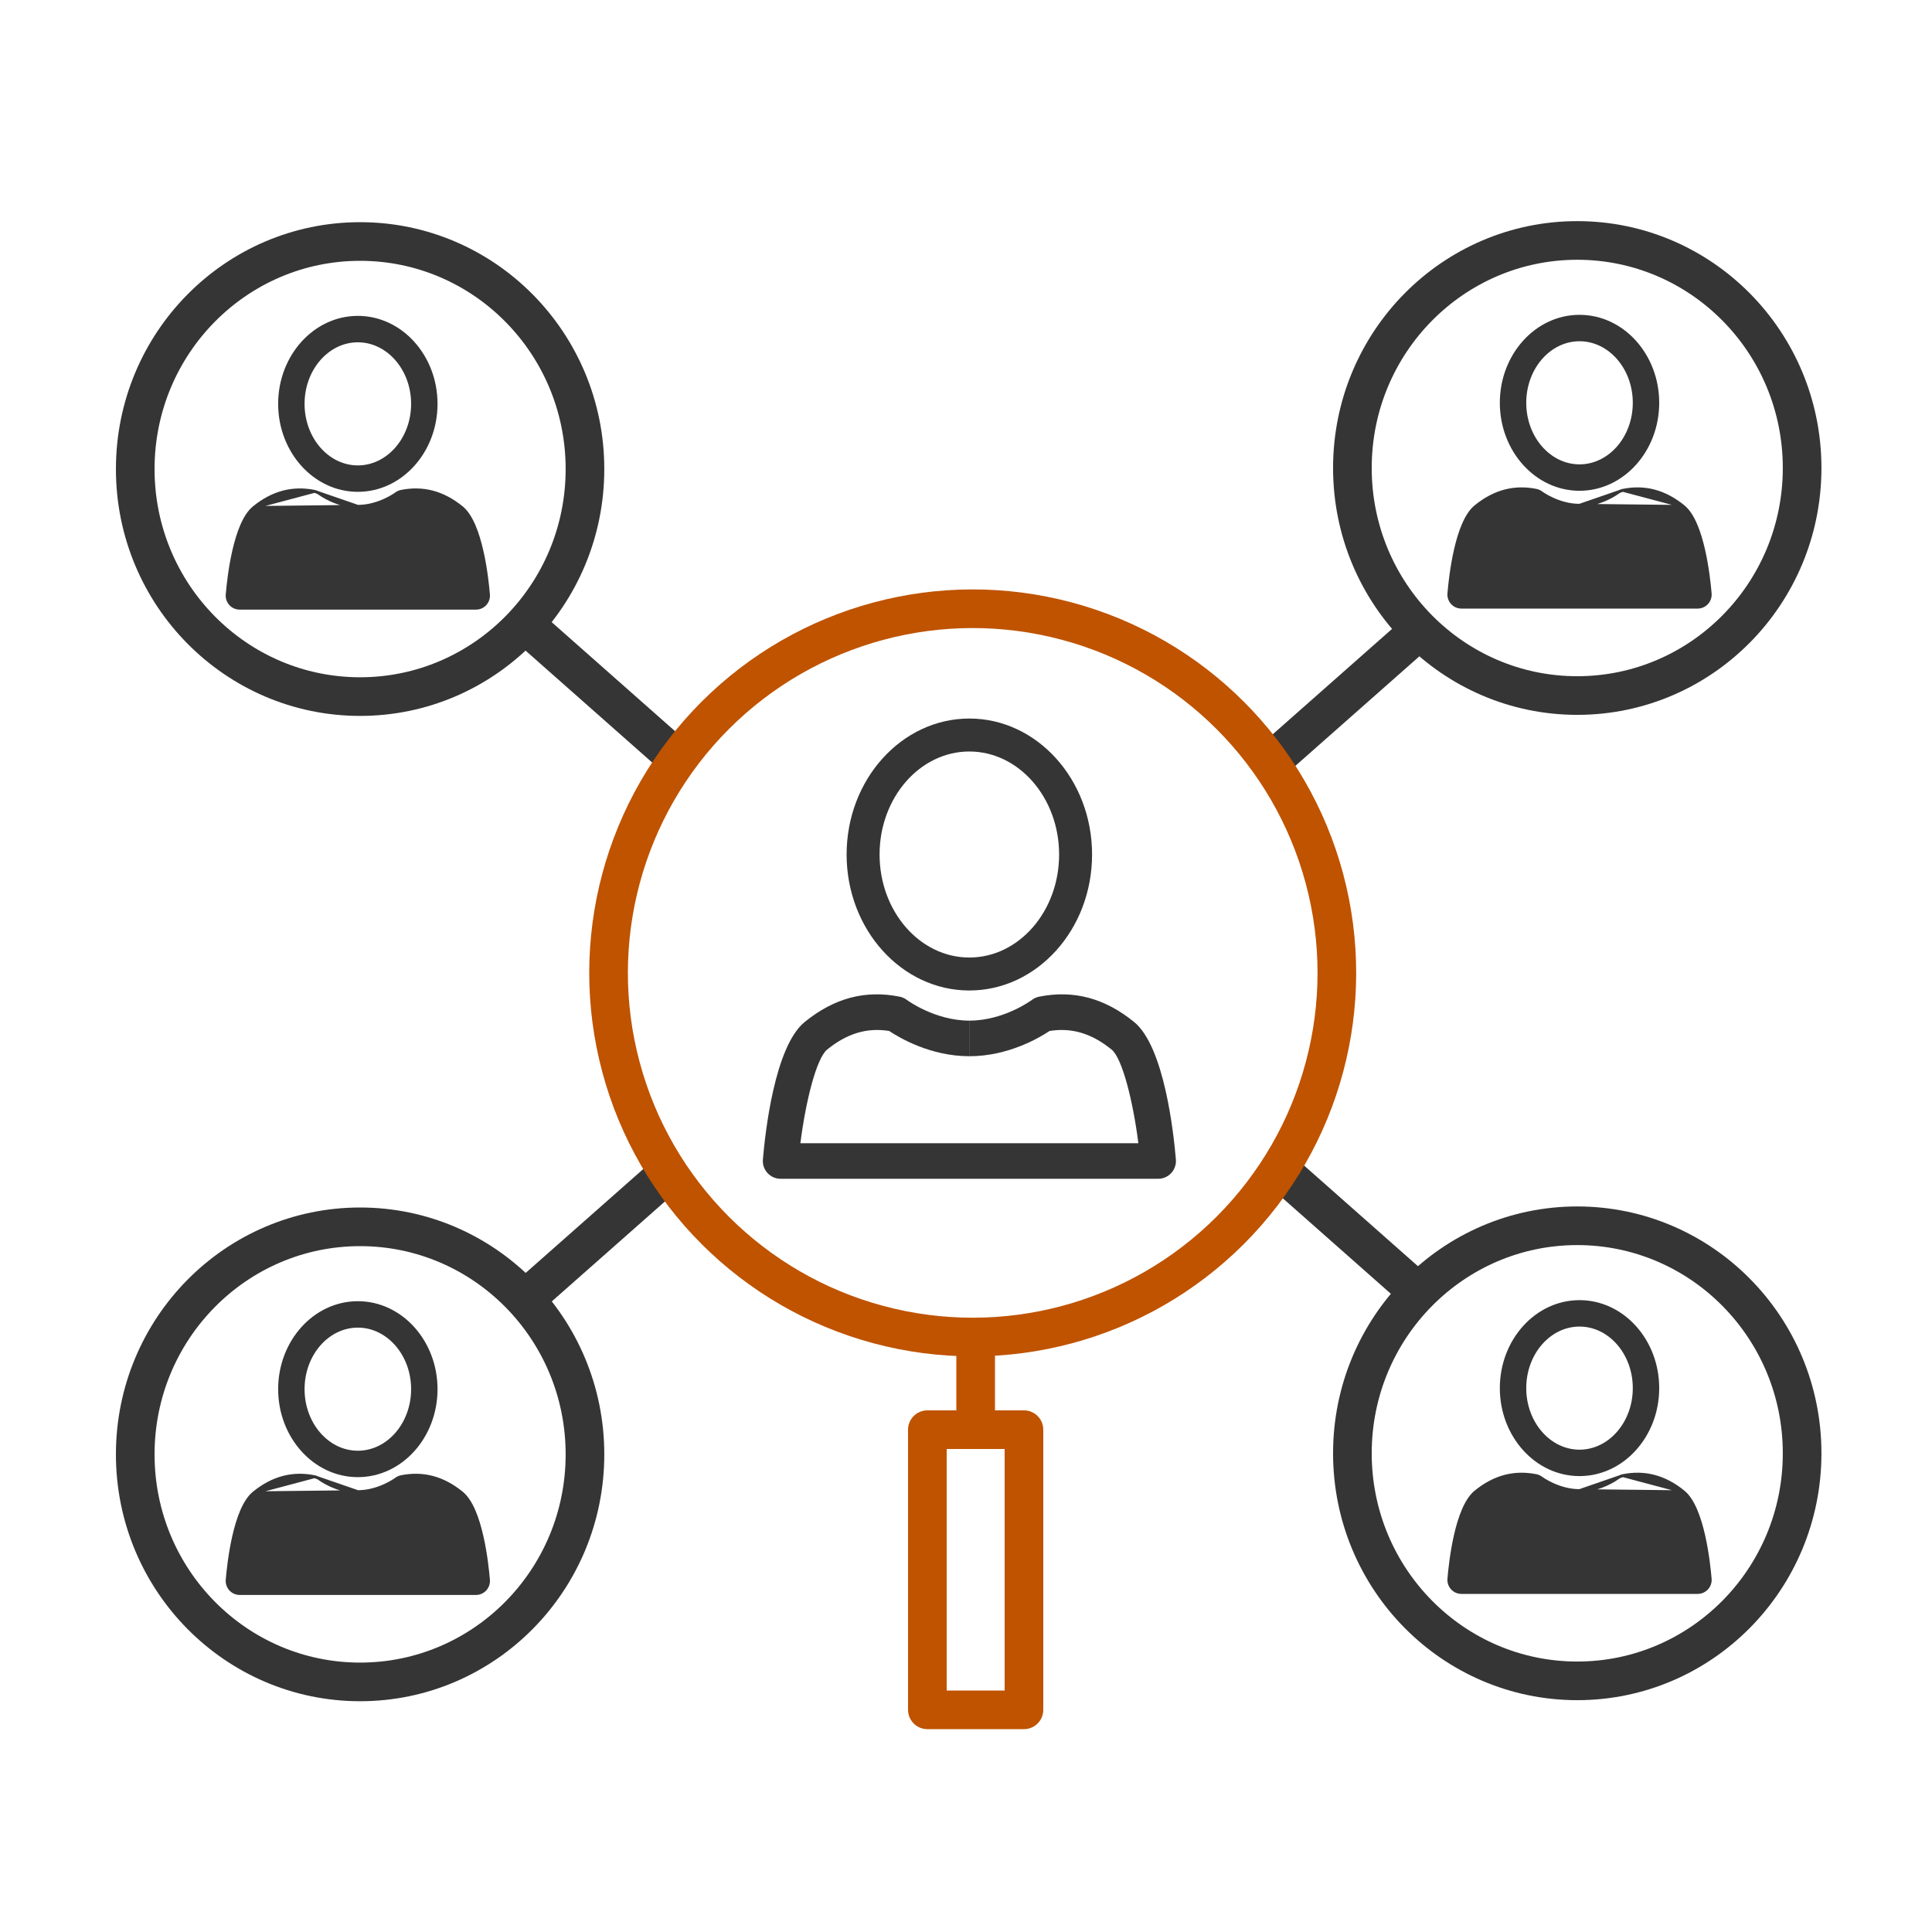
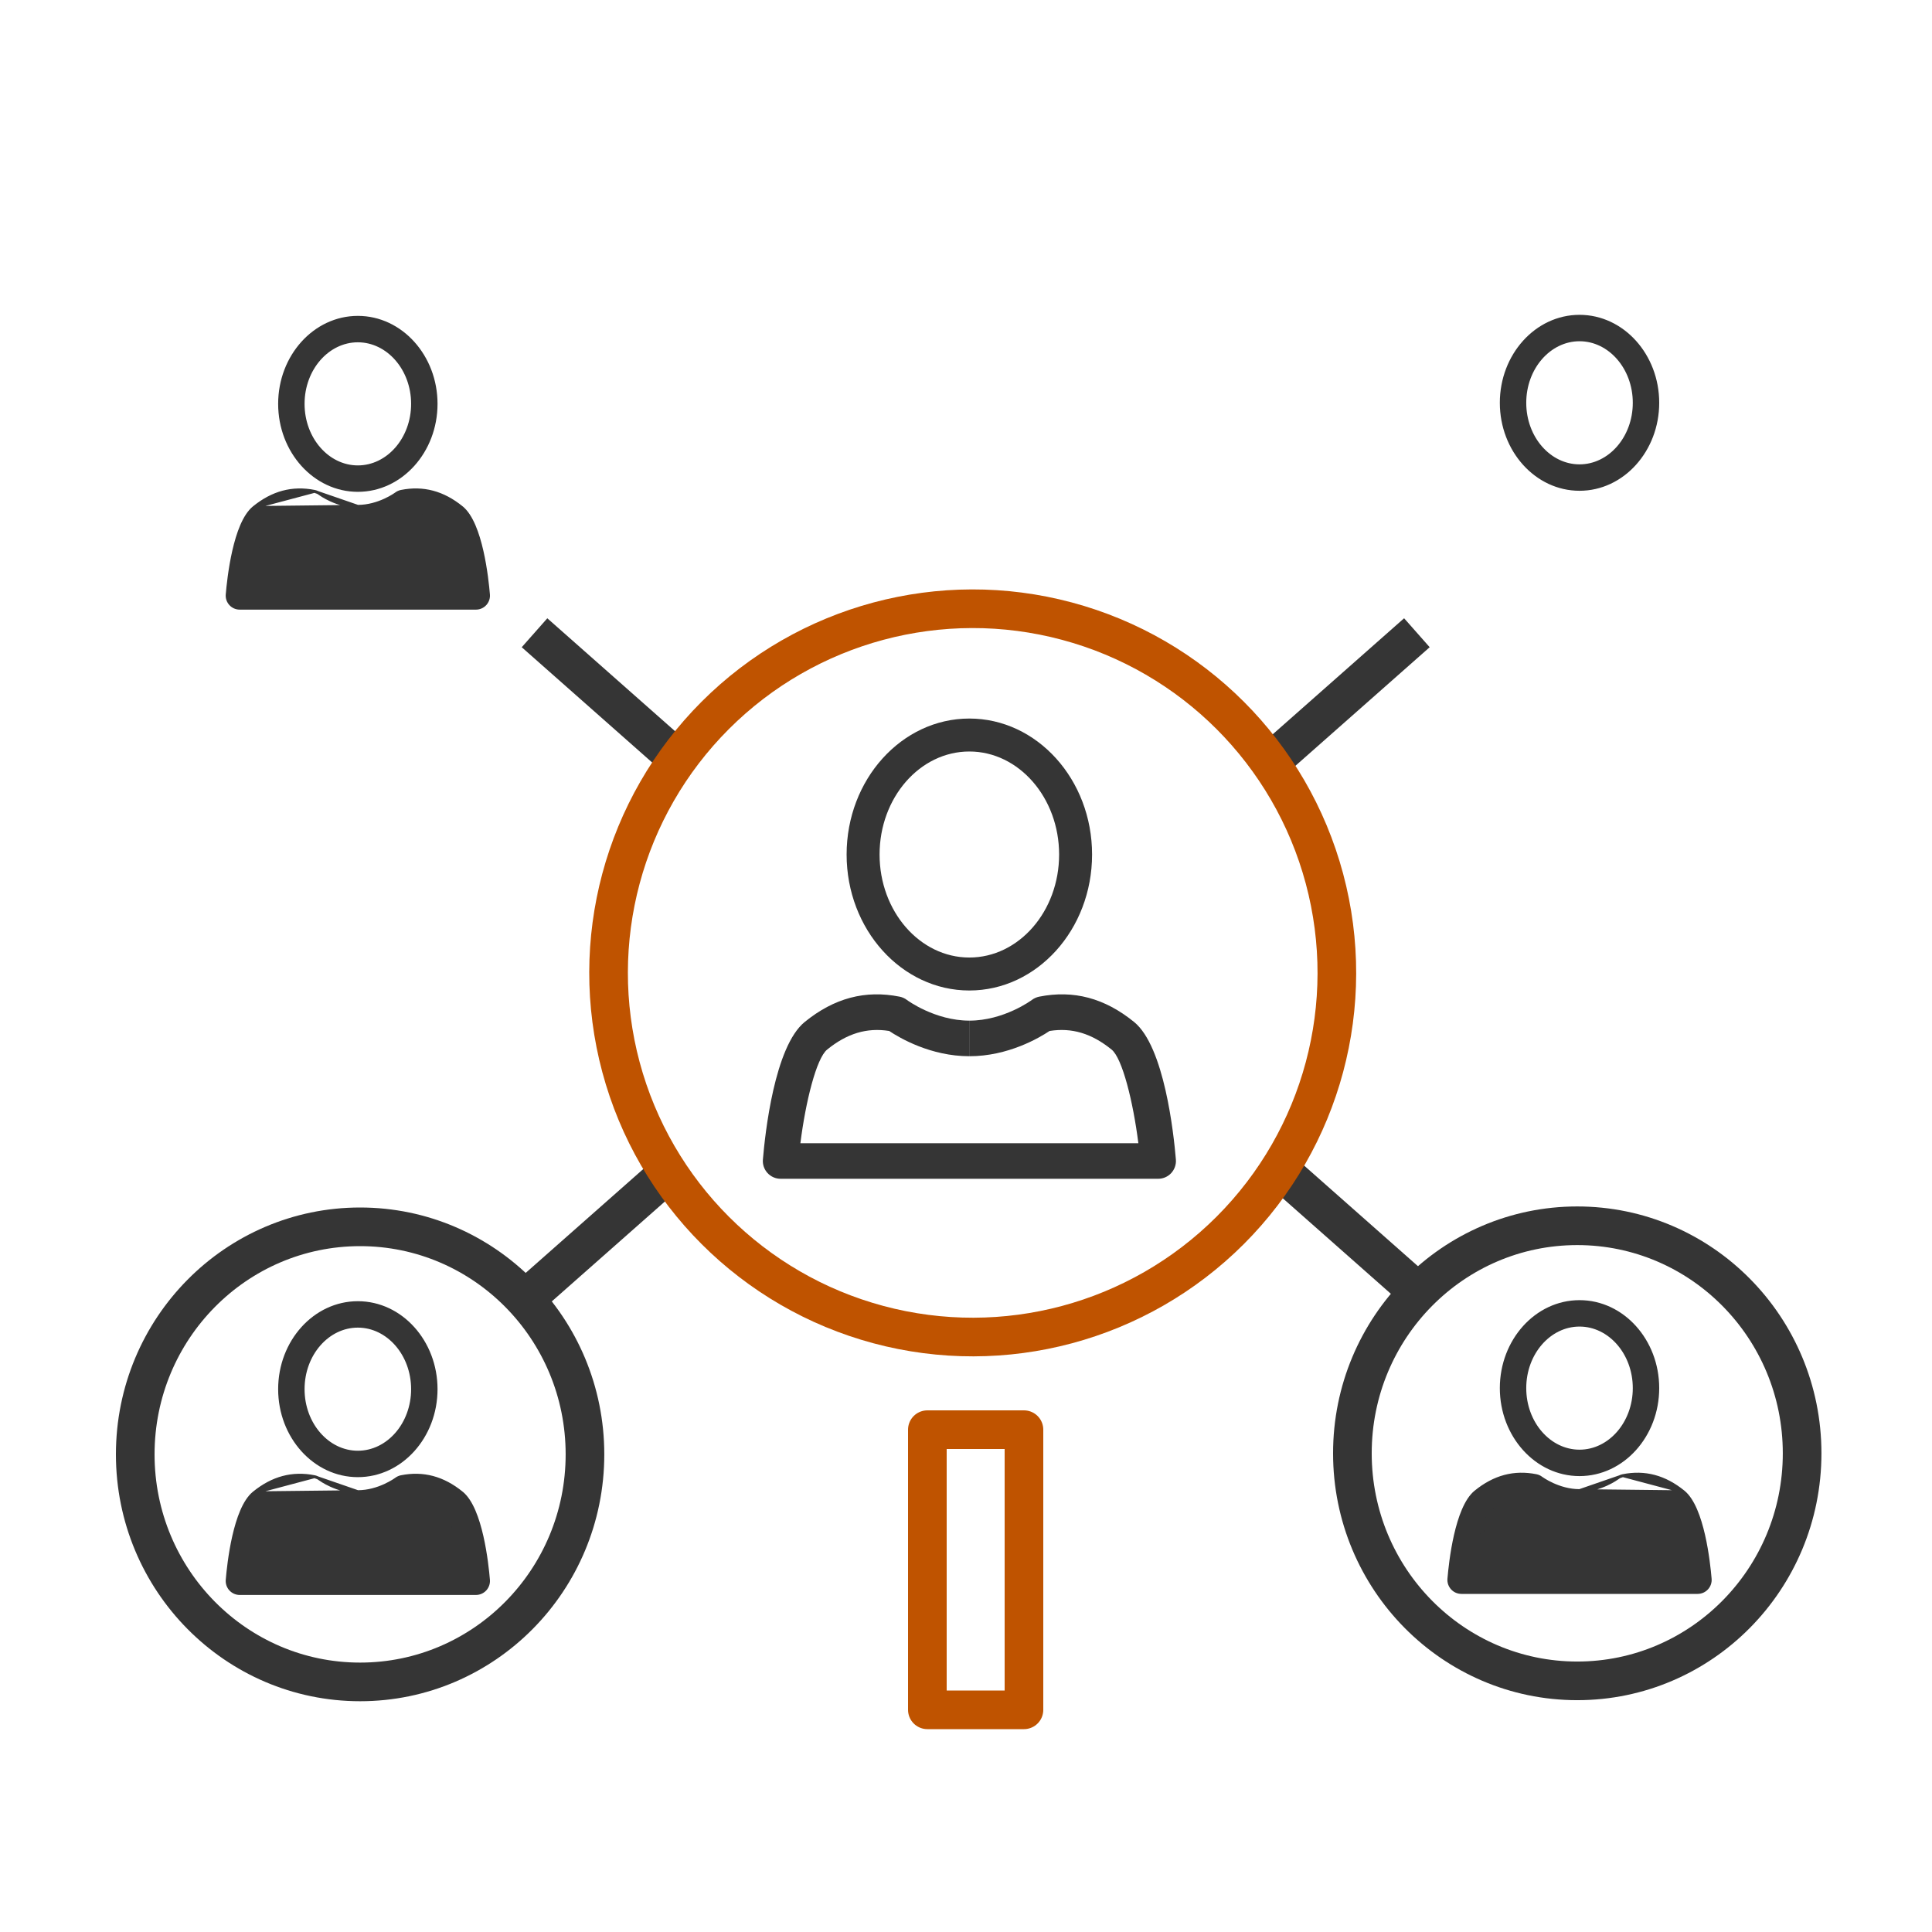
<svg xmlns="http://www.w3.org/2000/svg" width="200" height="200" viewBox="0 0 200 200" fill="none">
  <path d="M37.04 52.416H37.045C38.135 52.416 39.119 52.093 39.836 51.765C40.194 51.602 40.484 51.438 40.685 51.314C40.786 51.252 40.864 51.2 40.917 51.164C40.944 51.146 40.964 51.132 40.978 51.122C40.991 51.112 40.998 51.107 40.999 51.107L40.999 51.106C41.155 50.99 41.339 50.907 41.529 50.867L41.53 50.867C43.809 50.413 45.867 50.962 47.805 52.537L47.71 52.654L47.805 52.537C48.322 52.958 48.739 53.634 49.077 54.42C49.416 55.209 49.683 56.125 49.891 57.038C50.308 58.866 50.496 60.703 50.567 61.55C50.598 61.913 50.472 62.272 50.228 62.539L50.228 62.54C49.98 62.808 49.633 62.959 49.269 62.959H49.267H24.817C24.452 62.959 24.105 62.808 23.858 62.54C23.61 62.272 23.488 61.912 23.519 61.55C23.589 60.703 23.778 58.865 24.195 57.037C24.404 56.124 24.67 55.208 25.009 54.419C25.347 53.633 25.764 52.957 26.28 52.537M37.04 52.416L26.28 52.537M37.04 52.416C35.951 52.416 34.966 52.093 34.248 51.765C33.566 51.454 33.135 51.143 33.097 51.115C33.096 51.114 33.095 51.114 33.095 51.114L33.095 51.114L33.09 51.11C32.934 50.99 32.751 50.907 32.556 50.867L32.556 50.867M37.04 52.416L32.556 50.867M26.28 52.537C28.219 50.962 30.276 50.413 32.556 50.867M26.28 52.537L32.556 50.867M37.045 55.022H37.19V55.02C39.635 54.977 41.591 53.842 42.293 53.378C43.675 53.168 44.907 53.541 46.161 54.559C46.305 54.676 46.467 54.928 46.634 55.31C46.798 55.686 46.959 56.166 47.11 56.717C47.399 57.772 47.648 59.071 47.816 60.356H26.267C26.435 59.07 26.684 57.77 26.973 56.716C27.124 56.166 27.285 55.685 27.449 55.31C27.616 54.928 27.778 54.676 27.922 54.559C29.176 53.541 30.409 53.168 31.79 53.378C32.494 53.844 34.448 54.977 36.895 55.02V55.022H37.04H37.045Z" fill="#353535" stroke="#353535" stroke-width="0.3" />
  <path d="M28.944 41.807C28.944 46.731 32.563 50.764 37.043 50.764C41.523 50.764 45.143 46.733 45.143 41.807C45.143 36.881 41.523 32.85 37.043 32.85C32.563 32.85 28.944 36.881 28.944 41.807ZM42.708 41.807C42.708 45.424 40.149 48.329 37.043 48.329C33.938 48.329 31.379 45.422 31.379 41.807C31.379 38.19 33.938 35.285 37.043 35.285C40.149 35.285 42.708 38.193 42.708 41.807Z" fill="#353535" stroke="#353535" stroke-width="0.3" />
-   <path d="M60.556 48.556C60.556 61.586 50.113 72.111 37.278 72.111C24.442 72.111 14 61.586 14 48.556C14 35.526 24.442 25 37.278 25C50.113 25 60.556 35.526 60.556 48.556Z" stroke="#353535" stroke-width="4" />
  <path d="M37.04 154.416H37.045C38.135 154.416 39.119 154.093 39.836 153.765C40.194 153.601 40.484 153.437 40.685 153.314C40.786 153.252 40.864 153.201 40.917 153.164C40.944 153.146 40.964 153.132 40.978 153.122C40.991 153.112 40.998 153.107 40.999 153.107L40.999 153.107C41.155 152.99 41.339 152.907 41.529 152.867L41.53 152.867C43.809 152.413 45.867 152.962 47.805 154.537L47.71 154.654L47.805 154.537C48.322 154.957 48.739 155.634 49.077 156.42C49.416 157.209 49.683 158.125 49.891 159.038C50.308 160.866 50.496 162.703 50.567 163.55C50.598 163.913 50.472 164.272 50.228 164.539L50.228 164.54C49.98 164.808 49.633 164.96 49.269 164.96H49.267H24.817C24.452 164.96 24.105 164.808 23.858 164.54C23.61 164.272 23.488 163.912 23.519 163.55C23.589 162.703 23.778 160.865 24.195 159.037C24.404 158.124 24.67 157.208 25.009 156.419C25.347 155.633 25.764 154.957 26.28 154.537M37.04 154.416L26.28 154.537M37.04 154.416C35.951 154.416 34.966 154.093 34.248 153.765C33.566 153.454 33.135 153.143 33.097 153.116C33.096 153.114 33.095 153.114 33.095 153.114L33.095 153.114L33.09 153.11C32.934 152.99 32.751 152.906 32.556 152.867L32.556 152.867M37.04 154.416L32.556 152.867M26.28 154.537C28.219 152.962 30.276 152.413 32.556 152.867M26.28 154.537L32.556 152.867M37.045 157.022H37.19V157.02C39.635 156.977 41.591 155.842 42.293 155.378C43.675 155.168 44.907 155.541 46.161 156.559C46.305 156.676 46.467 156.929 46.634 157.31C46.798 157.686 46.959 158.166 47.11 158.717C47.399 159.772 47.648 161.071 47.816 162.356H26.267C26.435 161.07 26.684 159.77 26.973 158.716C27.124 158.166 27.285 157.685 27.449 157.31C27.616 156.928 27.778 156.676 27.922 156.559C29.176 155.541 30.409 155.168 31.79 155.378C32.494 155.844 34.448 156.977 36.895 157.02V157.022H37.04H37.045Z" fill="#353535" stroke="#353535" stroke-width="0.3" />
  <path d="M28.944 143.807C28.944 148.731 32.563 152.764 37.043 152.764C41.523 152.764 45.143 148.733 45.143 143.807C45.143 138.881 41.523 134.85 37.043 134.85C32.563 134.85 28.944 138.881 28.944 143.807ZM42.708 143.807C42.708 147.424 40.149 150.329 37.043 150.329C33.938 150.329 31.379 147.422 31.379 143.807C31.379 140.19 33.938 137.285 37.043 137.285C40.149 137.285 42.708 140.193 42.708 143.807Z" fill="#353535" stroke="#353535" stroke-width="0.3" />
  <path d="M60.556 150.556C60.556 163.586 50.113 174.111 37.278 174.111C24.442 174.111 14 163.586 14 150.556C14 137.526 24.442 127 37.278 127C50.113 127 60.556 137.526 60.556 150.556Z" stroke="#353535" stroke-width="4" />
  <line x1="131.676" y1="78.751" x2="146.676" y2="65.501" stroke="#353535" stroke-width="4" />
  <line y1="-2" x2="20.014" y2="-2" transform="matrix(0.749 0.662 0.662 -0.749 133 118.891)" stroke="#353535" stroke-width="4" />
  <line y1="-2" x2="20.014" y2="-2" transform="matrix(-0.749 -0.662 -0.662 0.749 69 80.25)" stroke="#353535" stroke-width="4" />
  <line x1="70.324" y1="120.39" x2="55.324" y2="133.64" stroke="#353535" stroke-width="4" />
  <path d="M119.888 122.027H80.811C80.295 122.027 79.805 121.813 79.455 121.433C79.105 121.054 78.931 120.545 78.975 120.033C79.2 117.336 80.177 108.334 83.302 105.795C86.349 103.319 89.566 102.464 93.132 103.175C93.409 103.23 93.667 103.348 93.888 103.518C93.91 103.536 96.773 105.655 100.347 105.655V109.34C96.346 109.34 93.136 107.453 92.046 106.724C89.739 106.359 87.686 106.978 85.623 108.654C84.514 109.557 83.397 114.042 82.856 118.345H117.843C117.301 114.045 116.185 109.557 115.076 108.654C113.012 106.978 110.96 106.359 108.653 106.724C107.566 107.45 104.353 109.34 100.355 109.34V105.655C103.929 105.655 106.788 103.536 106.818 103.514C107.039 103.348 107.301 103.23 107.57 103.175C111.137 102.464 114.353 103.319 117.401 105.795C120.529 108.338 121.502 117.336 121.727 120.033C121.771 120.545 121.594 121.054 121.248 121.433C120.898 121.813 120.407 122.027 119.892 122.027H119.888Z" fill="#353535" />
  <path d="M87.641 88.459C87.641 96.219 93.341 102.535 100.346 102.535C107.351 102.535 113.051 96.223 113.051 88.459C113.051 80.695 107.351 74.383 100.346 74.383C93.341 74.383 87.641 80.695 87.641 88.459ZM109.639 88.459C109.639 94.34 105.471 99.123 100.346 99.123C95.22 99.123 91.053 94.336 91.053 88.459C91.053 82.578 95.22 77.795 100.346 77.795C105.471 77.795 109.639 82.582 109.639 88.459Z" fill="#353535" />
  <circle cx="100.695" cy="100.713" r="37.696" transform="rotate(45 100.695 100.713)" stroke="#BF5300" stroke-width="4" />
-   <line x1="101" y1="139" x2="101" y2="148" stroke="#BF5300" stroke-width="4" />
  <rect x="96" y="148" width="10" height="29" stroke="#BF5300" stroke-width="4" stroke-linejoin="round" />
-   <path d="M163.514 52.307H163.51C162.42 52.307 161.436 51.983 160.718 51.656C160.36 51.492 160.07 51.328 159.87 51.205C159.769 51.143 159.691 51.091 159.638 51.055C159.611 51.037 159.591 51.022 159.577 51.012C159.563 51.003 159.556 50.998 159.556 50.997L159.556 50.997C159.4 50.88 159.216 50.797 159.026 50.758L159.025 50.758C156.745 50.303 154.688 50.853 152.75 52.428L152.844 52.544L152.75 52.428C152.233 52.848 151.816 53.524 151.478 54.311C151.138 55.1 150.872 56.015 150.663 56.929C150.247 58.756 150.059 60.594 149.988 61.44C149.957 61.803 150.082 62.163 150.327 62.43L150.327 62.431C150.575 62.699 150.921 62.85 151.286 62.85H151.288H175.738C176.103 62.85 176.449 62.699 176.697 62.431C176.945 62.162 177.067 61.803 177.036 61.44C176.965 60.593 176.777 58.755 176.36 56.928C176.151 56.014 175.885 55.099 175.545 54.31C175.207 53.523 174.791 52.847 174.274 52.428M163.514 52.307L174.274 52.428M163.514 52.307C164.604 52.307 165.589 51.983 166.306 51.656C166.989 51.344 167.42 51.033 167.457 51.006C167.459 51.005 167.46 51.004 167.46 51.004L167.46 51.004L167.465 51C167.621 50.88 167.804 50.797 167.999 50.758L167.999 50.758M163.514 52.307L167.999 50.758M174.274 52.428C172.336 50.853 170.278 50.303 167.999 50.758M174.274 52.428L167.999 50.758M163.51 54.912H163.364V54.911C160.92 54.867 158.963 53.732 158.262 53.269C156.88 53.059 155.647 53.431 154.394 54.45C154.25 54.567 154.088 54.819 153.921 55.201C153.756 55.577 153.596 56.057 153.445 56.608C153.156 57.662 152.907 58.962 152.738 60.247H174.288C174.119 58.961 173.87 57.661 173.581 56.607C173.431 56.056 173.27 55.576 173.105 55.201C172.938 54.819 172.776 54.567 172.633 54.45C171.379 53.431 170.146 53.059 168.764 53.269C168.061 53.735 166.106 54.867 163.66 54.911V54.912H163.514H163.51Z" fill="#353535" stroke="#353535" stroke-width="0.3" />
  <path d="M171.611 41.698C171.611 46.621 167.991 50.655 163.511 50.655C159.032 50.655 155.412 46.623 155.412 41.698C155.412 36.772 159.032 32.741 163.511 32.741C167.991 32.741 171.611 36.772 171.611 41.698ZM157.847 41.698C157.847 45.315 160.406 48.22 163.511 48.22C166.617 48.22 169.176 45.312 169.176 41.698C169.176 38.081 166.617 35.175 163.511 35.175C160.406 35.175 157.847 38.083 157.847 41.698Z" fill="#353535" stroke="#353535" stroke-width="0.3" />
-   <path d="M139.999 48.446C139.999 61.476 150.441 72.002 163.277 72.002C176.112 72.002 186.555 61.476 186.555 48.446C186.555 35.416 176.112 24.891 163.277 24.891C150.441 24.891 139.999 35.416 139.999 48.446Z" stroke="#353535" stroke-width="4" />
  <path d="M163.514 154.307H163.51C162.42 154.307 161.436 153.983 160.718 153.656C160.36 153.492 160.07 153.328 159.87 153.205C159.769 153.143 159.691 153.091 159.638 153.055C159.611 153.037 159.591 153.022 159.577 153.012C159.563 153.003 159.556 152.998 159.556 152.997L159.556 152.997C159.4 152.88 159.216 152.797 159.026 152.758L159.025 152.758C156.745 152.304 154.688 152.853 152.75 154.428L152.844 154.544L152.75 154.428C152.233 154.848 151.816 155.524 151.478 156.311C151.138 157.1 150.872 158.015 150.663 158.929C150.247 160.756 150.059 162.594 149.988 163.44C149.957 163.803 150.082 164.162 150.327 164.43L150.327 164.431C150.575 164.699 150.921 164.85 151.286 164.85H151.288H175.738C176.103 164.85 176.449 164.699 176.697 164.431C176.945 164.162 177.067 163.803 177.036 163.44C176.965 162.593 176.777 160.756 176.36 158.928C176.151 158.014 175.885 157.099 175.545 156.31C175.207 155.523 174.791 154.848 174.274 154.428M163.514 154.307L174.274 154.428M163.514 154.307C164.604 154.307 165.589 153.983 166.306 153.656C166.989 153.344 167.42 153.033 167.457 153.006C167.459 153.005 167.46 153.004 167.46 153.004L167.46 153.004L167.465 153C167.621 152.881 167.804 152.797 167.999 152.758L167.999 152.758M163.514 154.307L167.999 152.758M174.274 154.428C172.336 152.853 170.278 152.304 167.999 152.758M174.274 154.428L167.999 152.758M163.51 156.912H163.364V156.911C160.92 156.867 158.963 155.732 158.262 155.268C156.88 155.059 155.647 155.431 154.394 156.45C154.25 156.567 154.088 156.819 153.921 157.201C153.756 157.577 153.596 158.057 153.445 158.608C153.156 159.662 152.907 160.962 152.738 162.247H174.288C174.119 160.96 173.87 159.661 173.581 158.607C173.431 158.056 173.27 157.576 173.105 157.201C172.938 156.819 172.776 156.567 172.633 156.45C171.379 155.431 170.146 155.059 168.764 155.268C168.061 155.735 166.106 156.867 163.66 156.911V156.912H163.514H163.51Z" fill="#353535" stroke="#353535" stroke-width="0.3" />
  <path d="M171.611 143.698C171.611 148.621 167.991 152.655 163.511 152.655C159.032 152.655 155.412 148.624 155.412 143.698C155.412 138.772 159.032 134.741 163.511 134.741C167.991 134.741 171.611 138.772 171.611 143.698ZM157.847 143.698C157.847 147.315 160.406 150.22 163.511 150.22C166.617 150.22 169.176 147.312 169.176 143.698C169.176 140.081 166.617 137.176 163.511 137.176C160.406 137.176 157.847 140.083 157.847 143.698Z" fill="#353535" stroke="#353535" stroke-width="0.3" />
  <path d="M139.999 150.446C139.999 163.476 150.441 174.002 163.277 174.002C176.112 174.002 186.555 163.476 186.555 150.446C186.555 137.416 176.112 126.891 163.277 126.891C150.441 126.891 139.999 137.416 139.999 150.446Z" stroke="#353535" stroke-width="4" />
</svg>